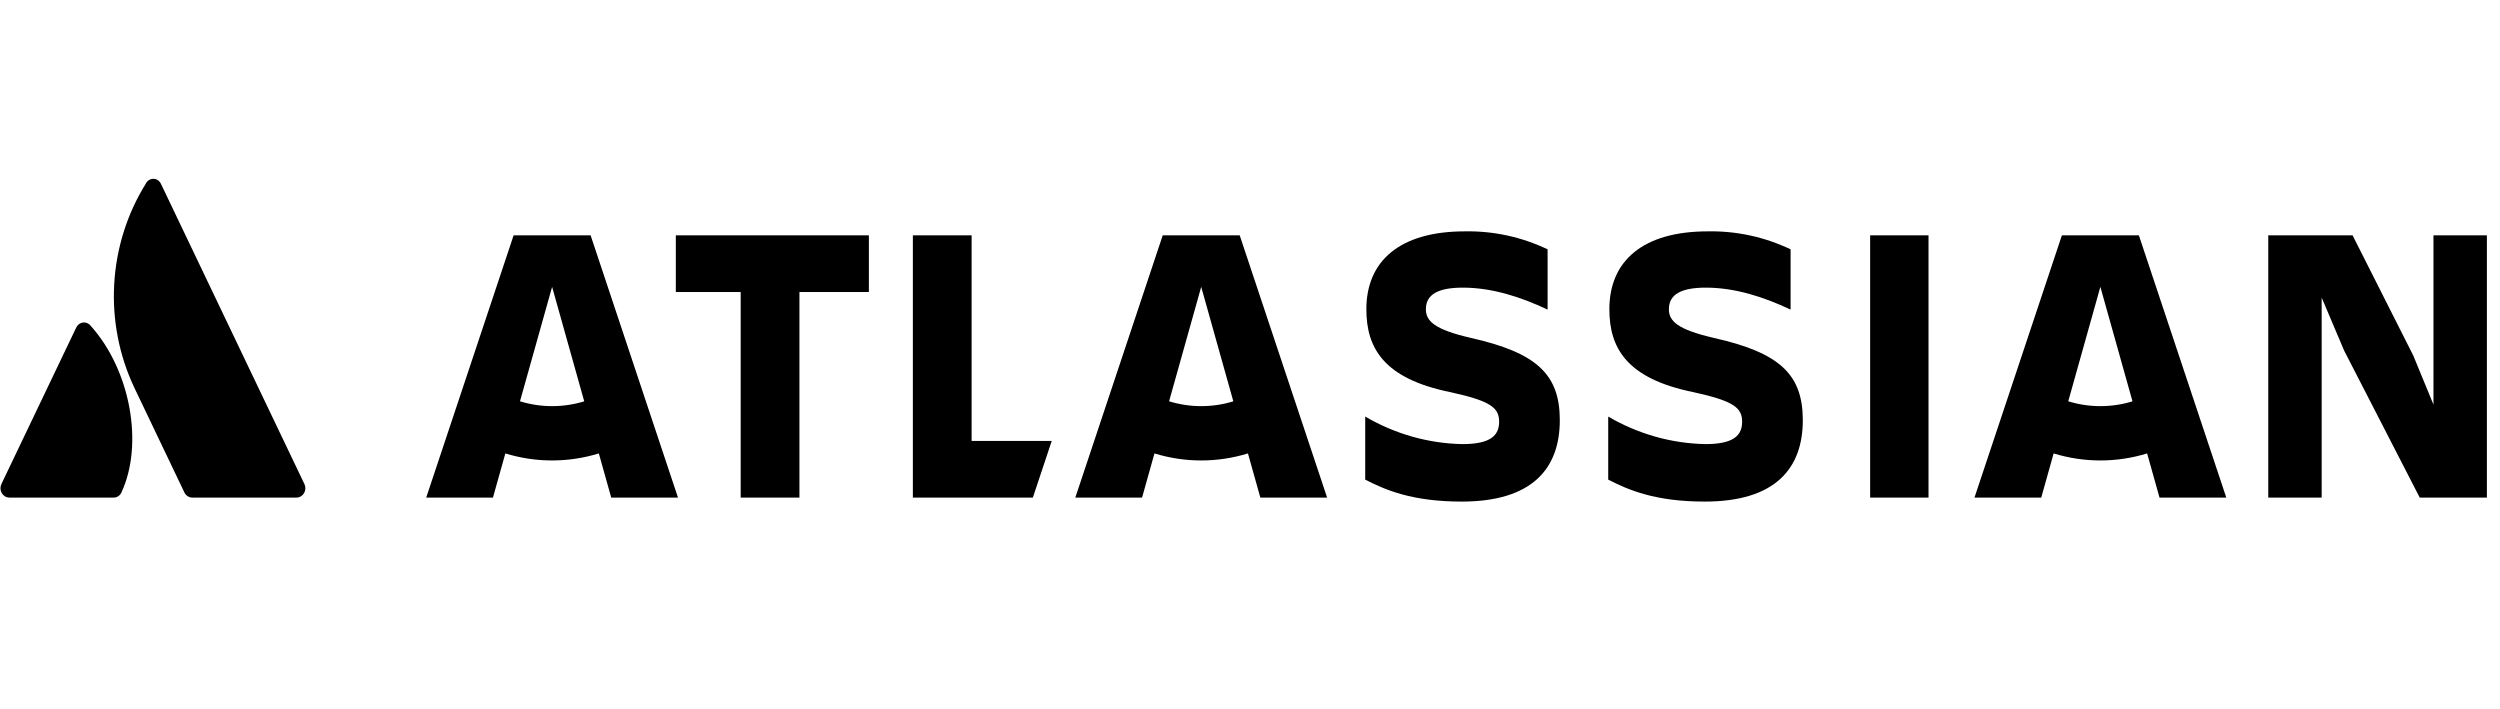
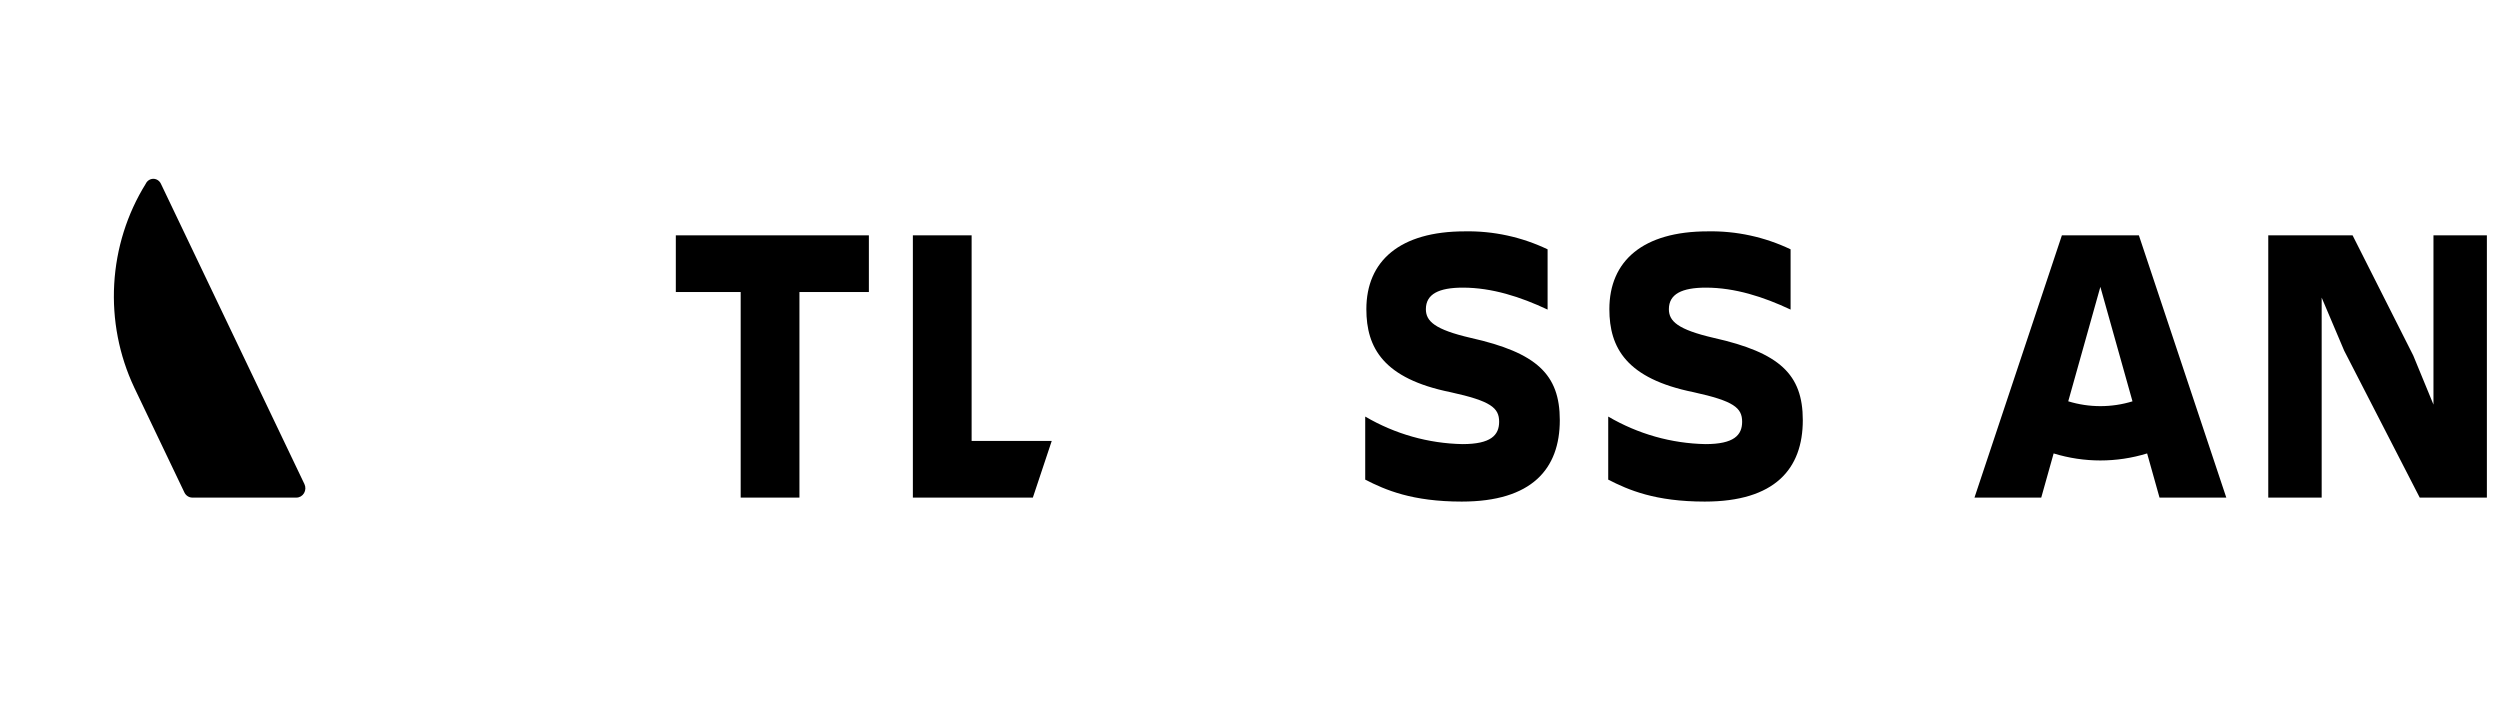
<svg xmlns="http://www.w3.org/2000/svg" fill="none" viewBox="0 0 515 146" height="146" width="515">
  <g clip-path="url(#clip0_599_271)">
-     <path fill="black" d="M18.725 67.164C18.538 66.908 18.292 66.708 18.01 66.581C17.727 66.454 17.418 66.406 17.113 66.441C16.807 66.475 16.515 66.592 16.265 66.779C16.016 66.966 15.816 67.218 15.686 67.509L0.288 99.718C0.148 100.012 0.082 100.338 0.096 100.666C0.11 100.993 0.204 101.312 0.369 101.591C0.534 101.87 0.764 102.101 1.038 102.261C1.312 102.421 1.62 102.504 1.934 102.505H23.375C23.719 102.513 24.057 102.417 24.349 102.228C24.641 102.039 24.875 101.765 25.021 101.44C29.646 91.441 26.843 76.238 18.725 67.164Z" />
    <path fill="black" d="M30.016 37.868C26.179 44.044 23.944 51.158 23.528 58.511C23.112 65.865 24.531 73.205 27.645 79.811L37.983 101.44C38.135 101.76 38.37 102.029 38.661 102.217C38.952 102.405 39.287 102.504 39.629 102.504H61.066C61.38 102.504 61.688 102.42 61.962 102.261C62.236 102.101 62.466 101.87 62.631 101.591C62.796 101.312 62.89 100.993 62.904 100.665C62.918 100.338 62.852 100.011 62.712 99.718C62.712 99.718 33.871 39.366 33.147 37.856C33.003 37.549 32.78 37.29 32.502 37.109C32.225 36.929 31.905 36.834 31.578 36.835C31.251 36.836 30.931 36.934 30.655 37.117C30.379 37.299 30.157 37.56 30.016 37.868V37.868Z" />
    <path fill="black" d="M281.47 63.693C281.47 71.669 285.007 78.001 298.84 80.796C307.093 82.609 308.822 84.003 308.822 86.881C308.822 89.676 307.089 91.486 301.276 91.486C294.25 91.354 287.365 89.405 281.234 85.812V98.803C285.4 100.941 290.901 103.326 301.119 103.326C315.581 103.326 321.319 96.579 321.319 86.552L281.47 63.693ZM321.319 86.552C321.319 77.096 316.524 72.655 303.006 69.613C295.539 67.886 293.731 66.16 293.731 63.693C293.731 60.571 296.404 59.253 301.355 59.253C307.329 59.253 313.223 61.144 318.804 63.776V51.359C313.453 48.811 307.626 47.547 301.748 47.659C288.386 47.659 281.47 53.744 281.47 63.693" />
    <path fill="black" d="M467.262 48.481V102.504H478.265V61.309L482.903 72.244L498.464 102.504H512.298V48.481H501.294V83.346L497.128 73.231L484.631 48.481H467.262Z" />
-     <path fill="black" d="M397.275 48.481H385.25V102.504H397.275V48.481Z" />
+     <path fill="black" d="M397.275 48.481H385.25H397.275V48.481Z" />
    <path fill="black" d="M371.377 86.552C371.377 77.096 366.583 72.655 353.064 69.613C345.598 67.886 343.79 66.16 343.79 63.693C343.79 60.571 346.462 59.253 351.414 59.253C357.387 59.253 363.282 61.144 368.862 63.776V51.359C363.511 48.811 357.684 47.547 351.806 47.659C338.445 47.659 331.529 53.744 331.529 63.693C331.529 71.669 335.065 78.001 348.898 80.796C357.151 82.609 358.88 84.003 358.88 86.881C358.88 89.676 357.148 91.486 351.335 91.486C344.309 91.354 337.424 89.405 331.293 85.812V98.803C335.459 100.941 340.96 103.326 351.178 103.326C365.639 103.326 371.377 96.579 371.377 86.552" />
    <path fill="black" d="M188.051 48.481V102.504H212.768L216.659 90.828H200.154V48.481H188.051Z" />
    <path fill="black" d="M139.219 48.481V60.157H152.58V102.504H164.684V60.157H178.988V48.481H139.219Z" />
-     <path fill="black" d="M121.666 48.481H105.804L87.797 102.504H101.548L104.101 93.406C110.388 95.337 117.073 95.337 123.36 93.406L125.913 102.504H139.667L121.666 48.481ZM113.734 83.664C111.494 83.664 109.266 83.329 107.117 82.668L113.734 59.093L120.352 82.676C118.202 83.334 115.974 83.666 113.734 83.664V83.664Z" />
-     <path fill="black" d="M255.38 48.481H239.519L221.512 102.504H235.266L237.819 93.406C244.106 95.337 250.791 95.337 257.078 93.406L259.631 102.504H273.385L255.38 48.481ZM247.449 83.664C245.209 83.664 242.981 83.329 240.831 82.668L247.449 59.093L254.067 82.676C251.917 83.334 249.689 83.666 247.449 83.664Z" />
    <path fill="black" d="M440.61 48.481H424.749L406.742 102.504H420.496L423.049 93.406C429.336 95.337 436.021 95.337 442.308 93.406L444.861 102.504H458.616L440.61 48.481ZM432.675 83.664C430.435 83.664 428.206 83.329 426.057 82.668L432.675 59.093L439.293 82.676C437.143 83.334 434.914 83.666 432.675 83.664V83.664Z" />
  </g>
  <defs>
    <clipPath id="clip0_599_271">
      <rect transform="translate(0.098 0.571)" fill="white" height="145.071" width="514.223" />
    </clipPath>
  </defs>
</svg>